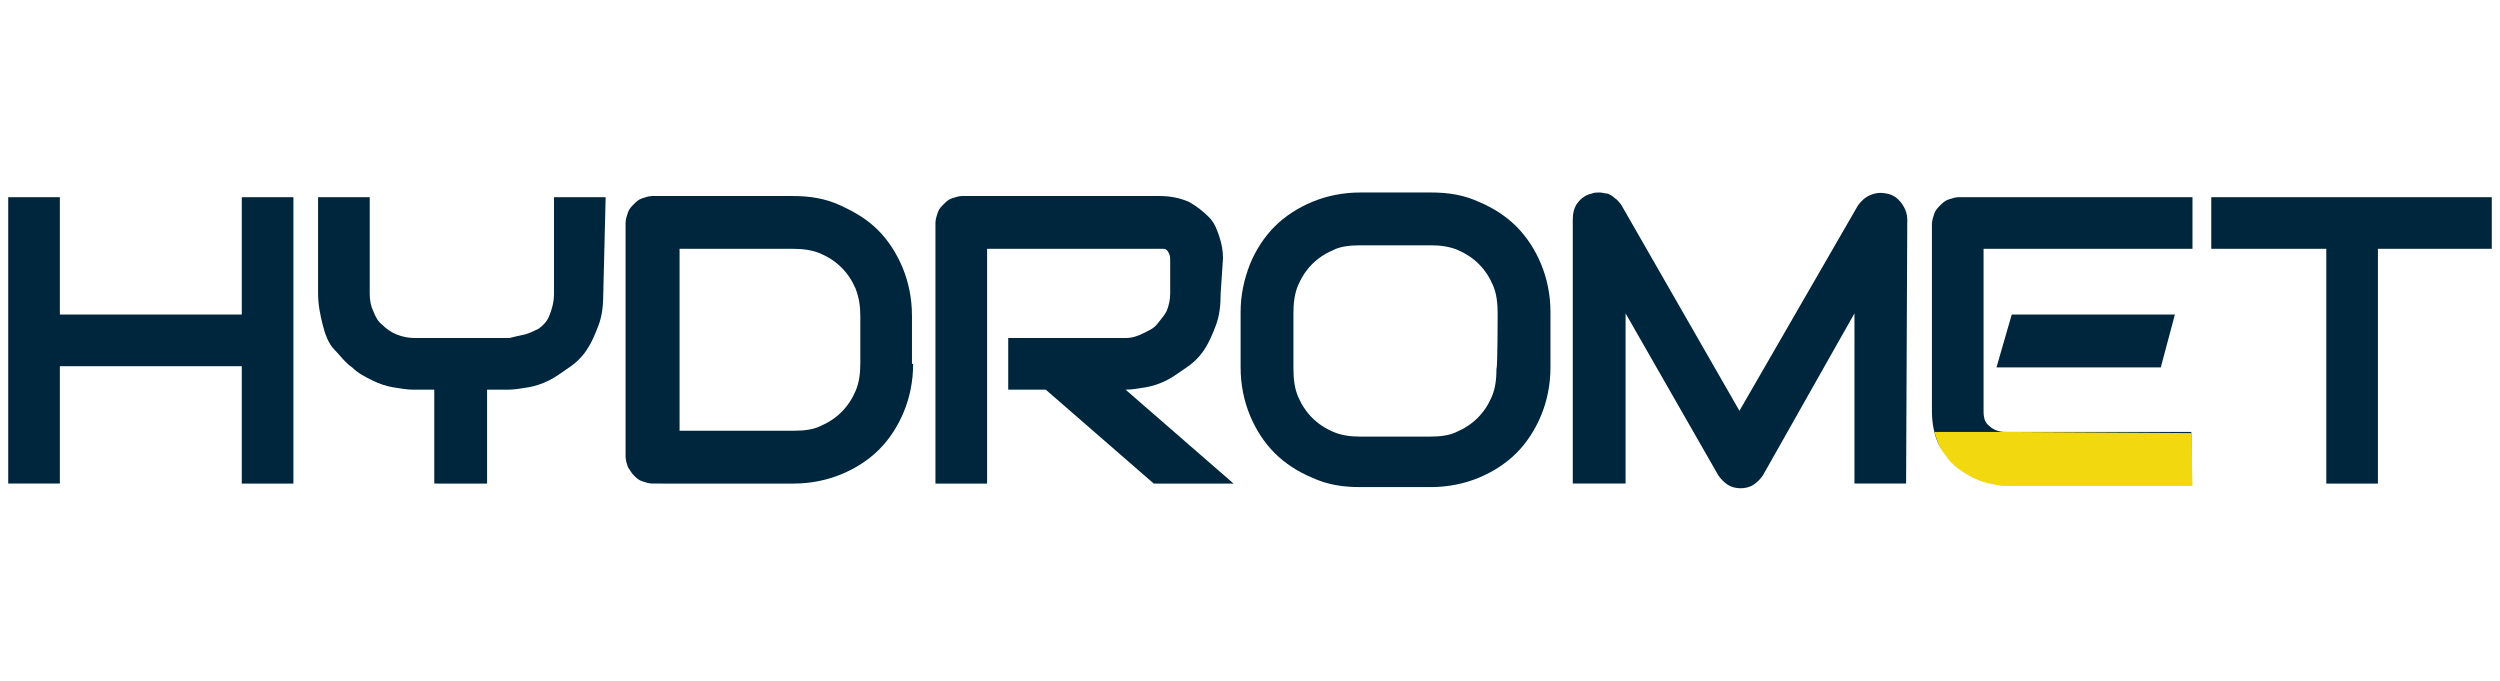
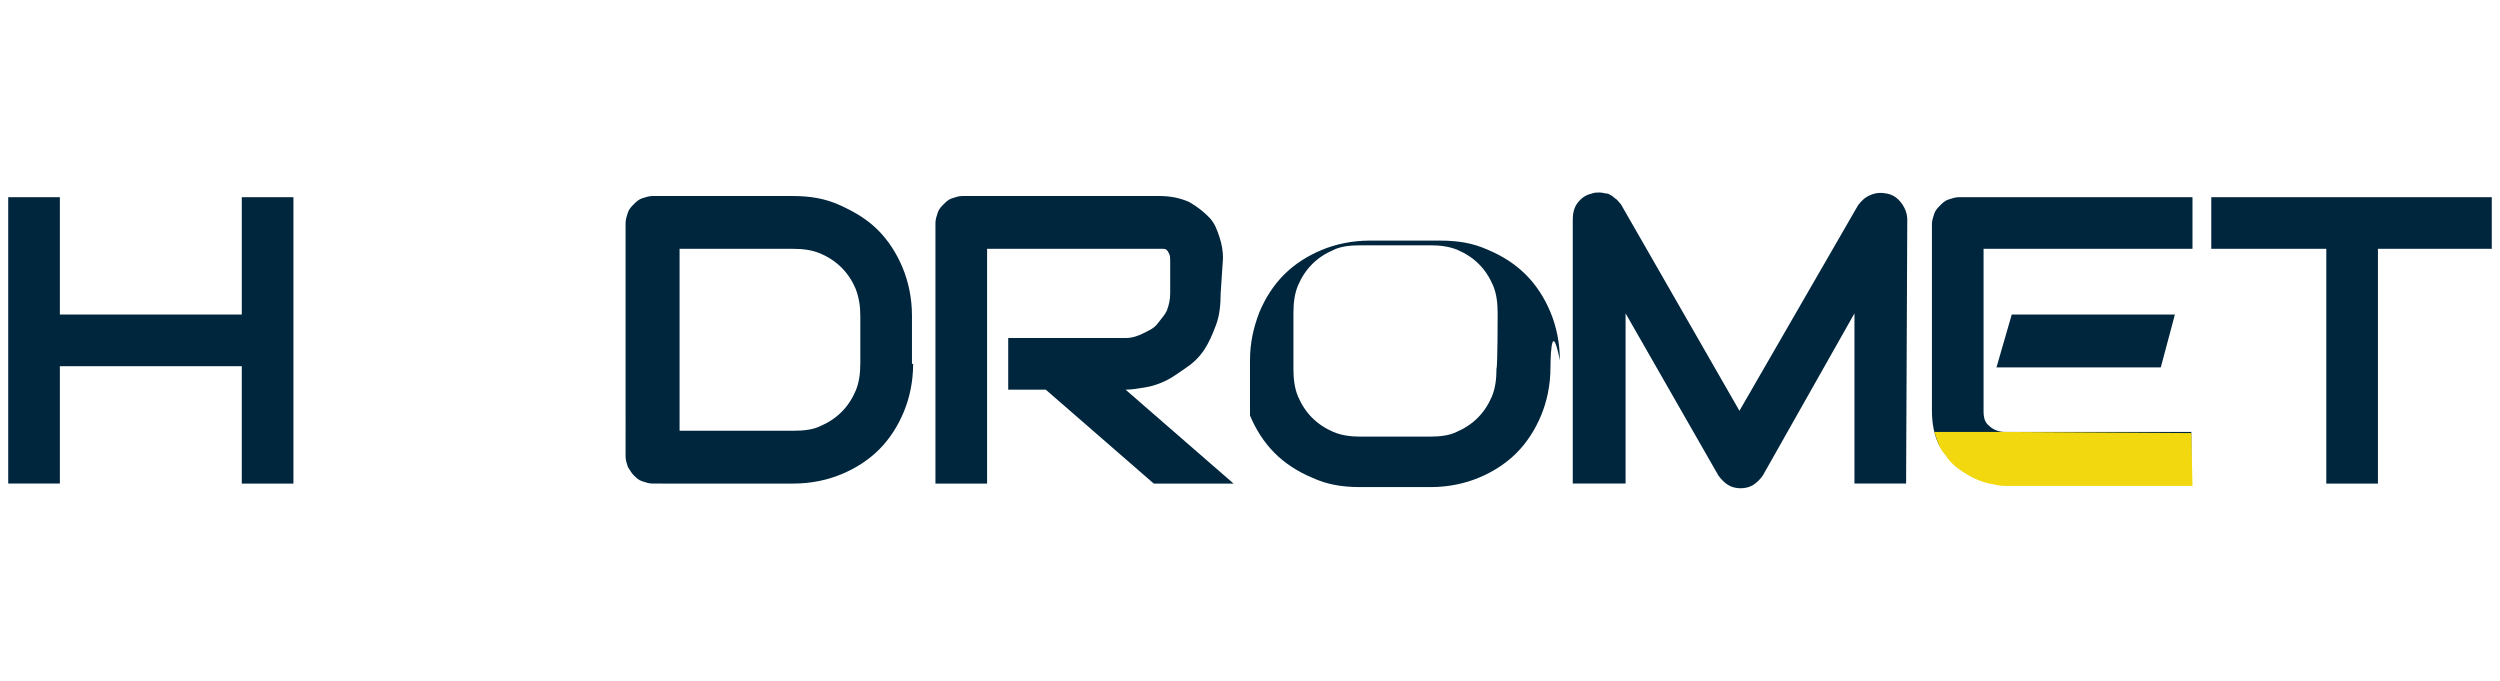
<svg xmlns="http://www.w3.org/2000/svg" version="1.1" id="a" x="0px" y="0px" viewBox="0 0 213 58" style="enable-background:new 0 0 213 58;" xml:space="preserve">
  <style type="text/css">
	.st0{fill:none;}
	.st1{fill:#00263D;}
	.st2{fill:#F2D90F;}
</style>
-   <rect class="st0" width="213" height="58" />
  <g>
    <path class="st1" d="M5.1,26.8h15.5v-10H25v24.4h-4.4v-10H5.1v10H0.7V16.8h4.4C5.1,16.8,5.1,26.8,5.1,26.8z" />
-     <path class="st1" d="M51.4,25c0,1-0.1,1.9-0.4,2.7s-0.6,1.5-1,2.1s-0.9,1.1-1.5,1.5c-0.6,0.4-1.1,0.8-1.7,1.1   c-0.6,0.3-1.2,0.5-1.8,0.6c-0.6,0.1-1.2,0.2-1.7,0.2h-1.8v8H37v-8h-1.8c-0.5,0-1.1-0.1-1.7-0.2c-0.6-0.1-1.2-0.3-1.8-0.6   c-0.6-0.3-1.2-0.6-1.7-1.1c-0.6-0.4-1-1-1.5-1.5s-0.8-1.3-1-2.1c-0.2-0.8-0.4-1.7-0.4-2.7v-8.2h4.4V25c0,0.6,0.1,1.1,0.3,1.5   c0.2,0.5,0.4,0.9,0.8,1.2c0.3,0.3,0.7,0.6,1.2,0.8s1,0.3,1.6,0.3h8c0.4-0.1,0.8-0.2,1.3-0.3c0.4-0.1,0.8-0.3,1.2-0.5   c0.4-0.3,0.7-0.6,0.9-1.1c0.2-0.5,0.4-1.1,0.4-1.9v-8.2h4.4L51.4,25L51.4,25z" />
    <path class="st1" d="M77.8,31c0,1.5-0.3,2.9-0.8,4.1c-0.5,1.2-1.2,2.3-2.1,3.2c-0.9,0.9-2,1.6-3.2,2.1s-2.6,0.8-4.1,0.8H55.6   c-0.3,0-0.6-0.1-0.9-0.2c-0.3-0.1-0.5-0.3-0.7-0.5s-0.3-0.4-0.5-0.7c-0.1-0.3-0.2-0.6-0.2-0.9V19c0-0.3,0.1-0.6,0.2-0.9   c0.1-0.3,0.3-0.5,0.5-0.7c0.2-0.2,0.4-0.4,0.7-0.5c0.3-0.1,0.6-0.2,0.9-0.2h11.9c1.5,0,2.8,0.2,4.1,0.8s2.3,1.2,3.2,2.1   c0.9,0.9,1.6,2,2.1,3.2c0.5,1.2,0.8,2.6,0.8,4.1V31L77.8,31z M73.3,27c0-0.9-0.1-1.6-0.4-2.4c-0.3-0.7-0.7-1.3-1.2-1.8   c-0.5-0.5-1.1-0.9-1.8-1.2s-1.5-0.4-2.3-0.4h-9.7v15.5h9.7c0.9,0,1.7-0.1,2.3-0.4c0.7-0.3,1.3-0.7,1.8-1.2s0.9-1.1,1.2-1.8   s0.4-1.5,0.4-2.4V27L73.3,27z" />
    <path class="st1" d="M104,25c0,1-0.1,1.9-0.4,2.7s-0.6,1.5-1,2.1s-0.9,1.1-1.5,1.5c-0.6,0.4-1.1,0.8-1.7,1.1   c-0.6,0.3-1.2,0.5-1.8,0.6c-0.6,0.1-1.2,0.2-1.7,0.2l9.2,8h-6.8l-9.2-8h-3.2v-4.4h10c0.6,0,1.1-0.2,1.5-0.4s0.9-0.4,1.2-0.8   s0.6-0.7,0.8-1.1c0.2-0.5,0.3-1,0.3-1.5v-2.8c0-0.2,0-0.4-0.1-0.6s-0.1-0.2-0.2-0.3c-0.1-0.1-0.2-0.1-0.3-0.1s-0.2,0-0.3,0H84.1v20   h-4.4V19c0-0.3,0.1-0.6,0.2-0.9c0.1-0.3,0.3-0.5,0.5-0.7c0.2-0.2,0.4-0.4,0.7-0.5c0.3-0.1,0.6-0.2,0.9-0.2h16.8   c1,0,1.8,0.2,2.5,0.5c0.7,0.4,1.2,0.8,1.7,1.3s0.7,1.1,0.9,1.7c0.2,0.6,0.3,1.2,0.3,1.8L104,25L104,25z" />
-     <path class="st1" d="M132.1,31.3c0,1.5-0.3,2.9-0.8,4.1c-0.5,1.2-1.2,2.3-2.1,3.2c-0.9,0.9-2,1.6-3.2,2.1c-1.2,0.5-2.6,0.8-4.1,0.8   h-6c-1.5,0-2.8-0.2-4.1-0.8c-1.2-0.5-2.3-1.2-3.2-2.1s-1.6-2-2.1-3.2c-0.5-1.2-0.8-2.6-0.8-4.1v-4.7c0-1.5,0.3-2.8,0.8-4.1   c0.5-1.2,1.2-2.3,2.1-3.2c0.9-0.9,2-1.6,3.2-2.1c1.2-0.5,2.6-0.8,4.1-0.8h6c1.5,0,2.8,0.2,4.1,0.8c1.2,0.5,2.3,1.2,3.2,2.1   s1.6,2,2.1,3.2s0.8,2.6,0.8,4.1C132.1,26.7,132.1,31.3,132.1,31.3z M127.6,26.7c0-0.9-0.1-1.7-0.4-2.4c-0.3-0.7-0.7-1.3-1.2-1.8   c-0.5-0.5-1.1-0.9-1.8-1.2s-1.5-0.4-2.3-0.4h-6c-0.9,0-1.7,0.1-2.3,0.4c-0.7,0.3-1.3,0.7-1.8,1.2s-0.9,1.1-1.2,1.8   s-0.4,1.5-0.4,2.4v4.7c0,0.9,0.1,1.7,0.4,2.4s0.7,1.3,1.2,1.8s1.1,0.9,1.8,1.2s1.5,0.4,2.3,0.4h5.9c0.9,0,1.7-0.1,2.3-0.4   c0.7-0.3,1.3-0.7,1.8-1.2s0.9-1.1,1.2-1.8s0.4-1.5,0.4-2.4C127.6,31.3,127.6,26.7,127.6,26.7z" />
+     <path class="st1" d="M132.1,31.3c0,1.5-0.3,2.9-0.8,4.1c-0.5,1.2-1.2,2.3-2.1,3.2c-0.9,0.9-2,1.6-3.2,2.1c-1.2,0.5-2.6,0.8-4.1,0.8   h-6c-1.5,0-2.8-0.2-4.1-0.8c-1.2-0.5-2.3-1.2-3.2-2.1s-1.6-2-2.1-3.2v-4.7c0-1.5,0.3-2.8,0.8-4.1   c0.5-1.2,1.2-2.3,2.1-3.2c0.9-0.9,2-1.6,3.2-2.1c1.2-0.5,2.6-0.8,4.1-0.8h6c1.5,0,2.8,0.2,4.1,0.8c1.2,0.5,2.3,1.2,3.2,2.1   s1.6,2,2.1,3.2s0.8,2.6,0.8,4.1C132.1,26.7,132.1,31.3,132.1,31.3z M127.6,26.7c0-0.9-0.1-1.7-0.4-2.4c-0.3-0.7-0.7-1.3-1.2-1.8   c-0.5-0.5-1.1-0.9-1.8-1.2s-1.5-0.4-2.3-0.4h-6c-0.9,0-1.7,0.1-2.3,0.4c-0.7,0.3-1.3,0.7-1.8,1.2s-0.9,1.1-1.2,1.8   s-0.4,1.5-0.4,2.4v4.7c0,0.9,0.1,1.7,0.4,2.4s0.7,1.3,1.2,1.8s1.1,0.9,1.8,1.2s1.5,0.4,2.3,0.4h5.9c0.9,0,1.7-0.1,2.3-0.4   c0.7-0.3,1.3-0.7,1.8-1.2s0.9-1.1,1.2-1.8s0.4-1.5,0.4-2.4C127.6,31.3,127.6,26.7,127.6,26.7z" />
    <path class="st1" d="M162.4,41.2h-4.4V26.7l-7.8,13.8c-0.2,0.3-0.5,0.6-0.8,0.8s-0.7,0.3-1.1,0.3s-0.8-0.1-1.1-0.3   s-0.6-0.5-0.8-0.8l-7.9-13.8v14.5H134V18.7c0-0.5,0.1-1,0.4-1.4c0.3-0.4,0.7-0.7,1.2-0.8c0.2-0.1,0.5-0.1,0.7-0.1   c0.2,0,0.5,0.1,0.7,0.1c0.2,0.1,0.4,0.2,0.6,0.4c0.2,0.1,0.3,0.3,0.5,0.5L148.2,35l10.1-17.5c0.3-0.4,0.6-0.7,1.1-0.9   s0.9-0.2,1.4-0.1c0.5,0.1,0.9,0.4,1.2,0.8c0.3,0.4,0.5,0.9,0.5,1.4L162.4,41.2L162.4,41.2z" />
    <path class="st1" d="M212.3,21.2h-9.7v20h-4.4v-20h-9.8v-4.4h23.9V21.2z" />
    <path class="st1" d="M186.7,41.2h-15.9c-0.6,0-1.3-0.1-2-0.3s-1.4-0.6-2-1.1c-0.6-0.5-1.1-1.1-1.6-1.9c-0.4-0.8-0.6-1.8-0.6-2.9   V19.1c0-0.3,0.1-0.6,0.2-0.9c0.1-0.3,0.3-0.5,0.5-0.7c0.2-0.2,0.4-0.4,0.7-0.5c0.3-0.1,0.6-0.2,0.9-0.2h19.9v4.4H169V35   c0,0.6,0.1,1,0.5,1.3c0.3,0.3,0.8,0.5,1.3,0.5h15.9L186.7,41.2L186.7,41.2z" />
    <polygon class="st1" points="184.1,31.3 170.1,31.3 171.4,26.8 185.3,26.8  " />
    <path class="st2" d="M170.8,36.8c-0.2,0-0.3,0-0.5,0l-5.5,0c0,0.1,0.1,0.2,0.1,0.3c0.2,0.6,0.4,1.2,0.8,1.6   c0.3,0.5,0.7,0.9,1.1,1.2s0.9,0.6,1.3,0.8s0.9,0.4,1.4,0.5s0.9,0.2,1.3,0.2h16l-0.1-4.5L170.8,36.8L170.8,36.8z" />
  </g>
</svg>